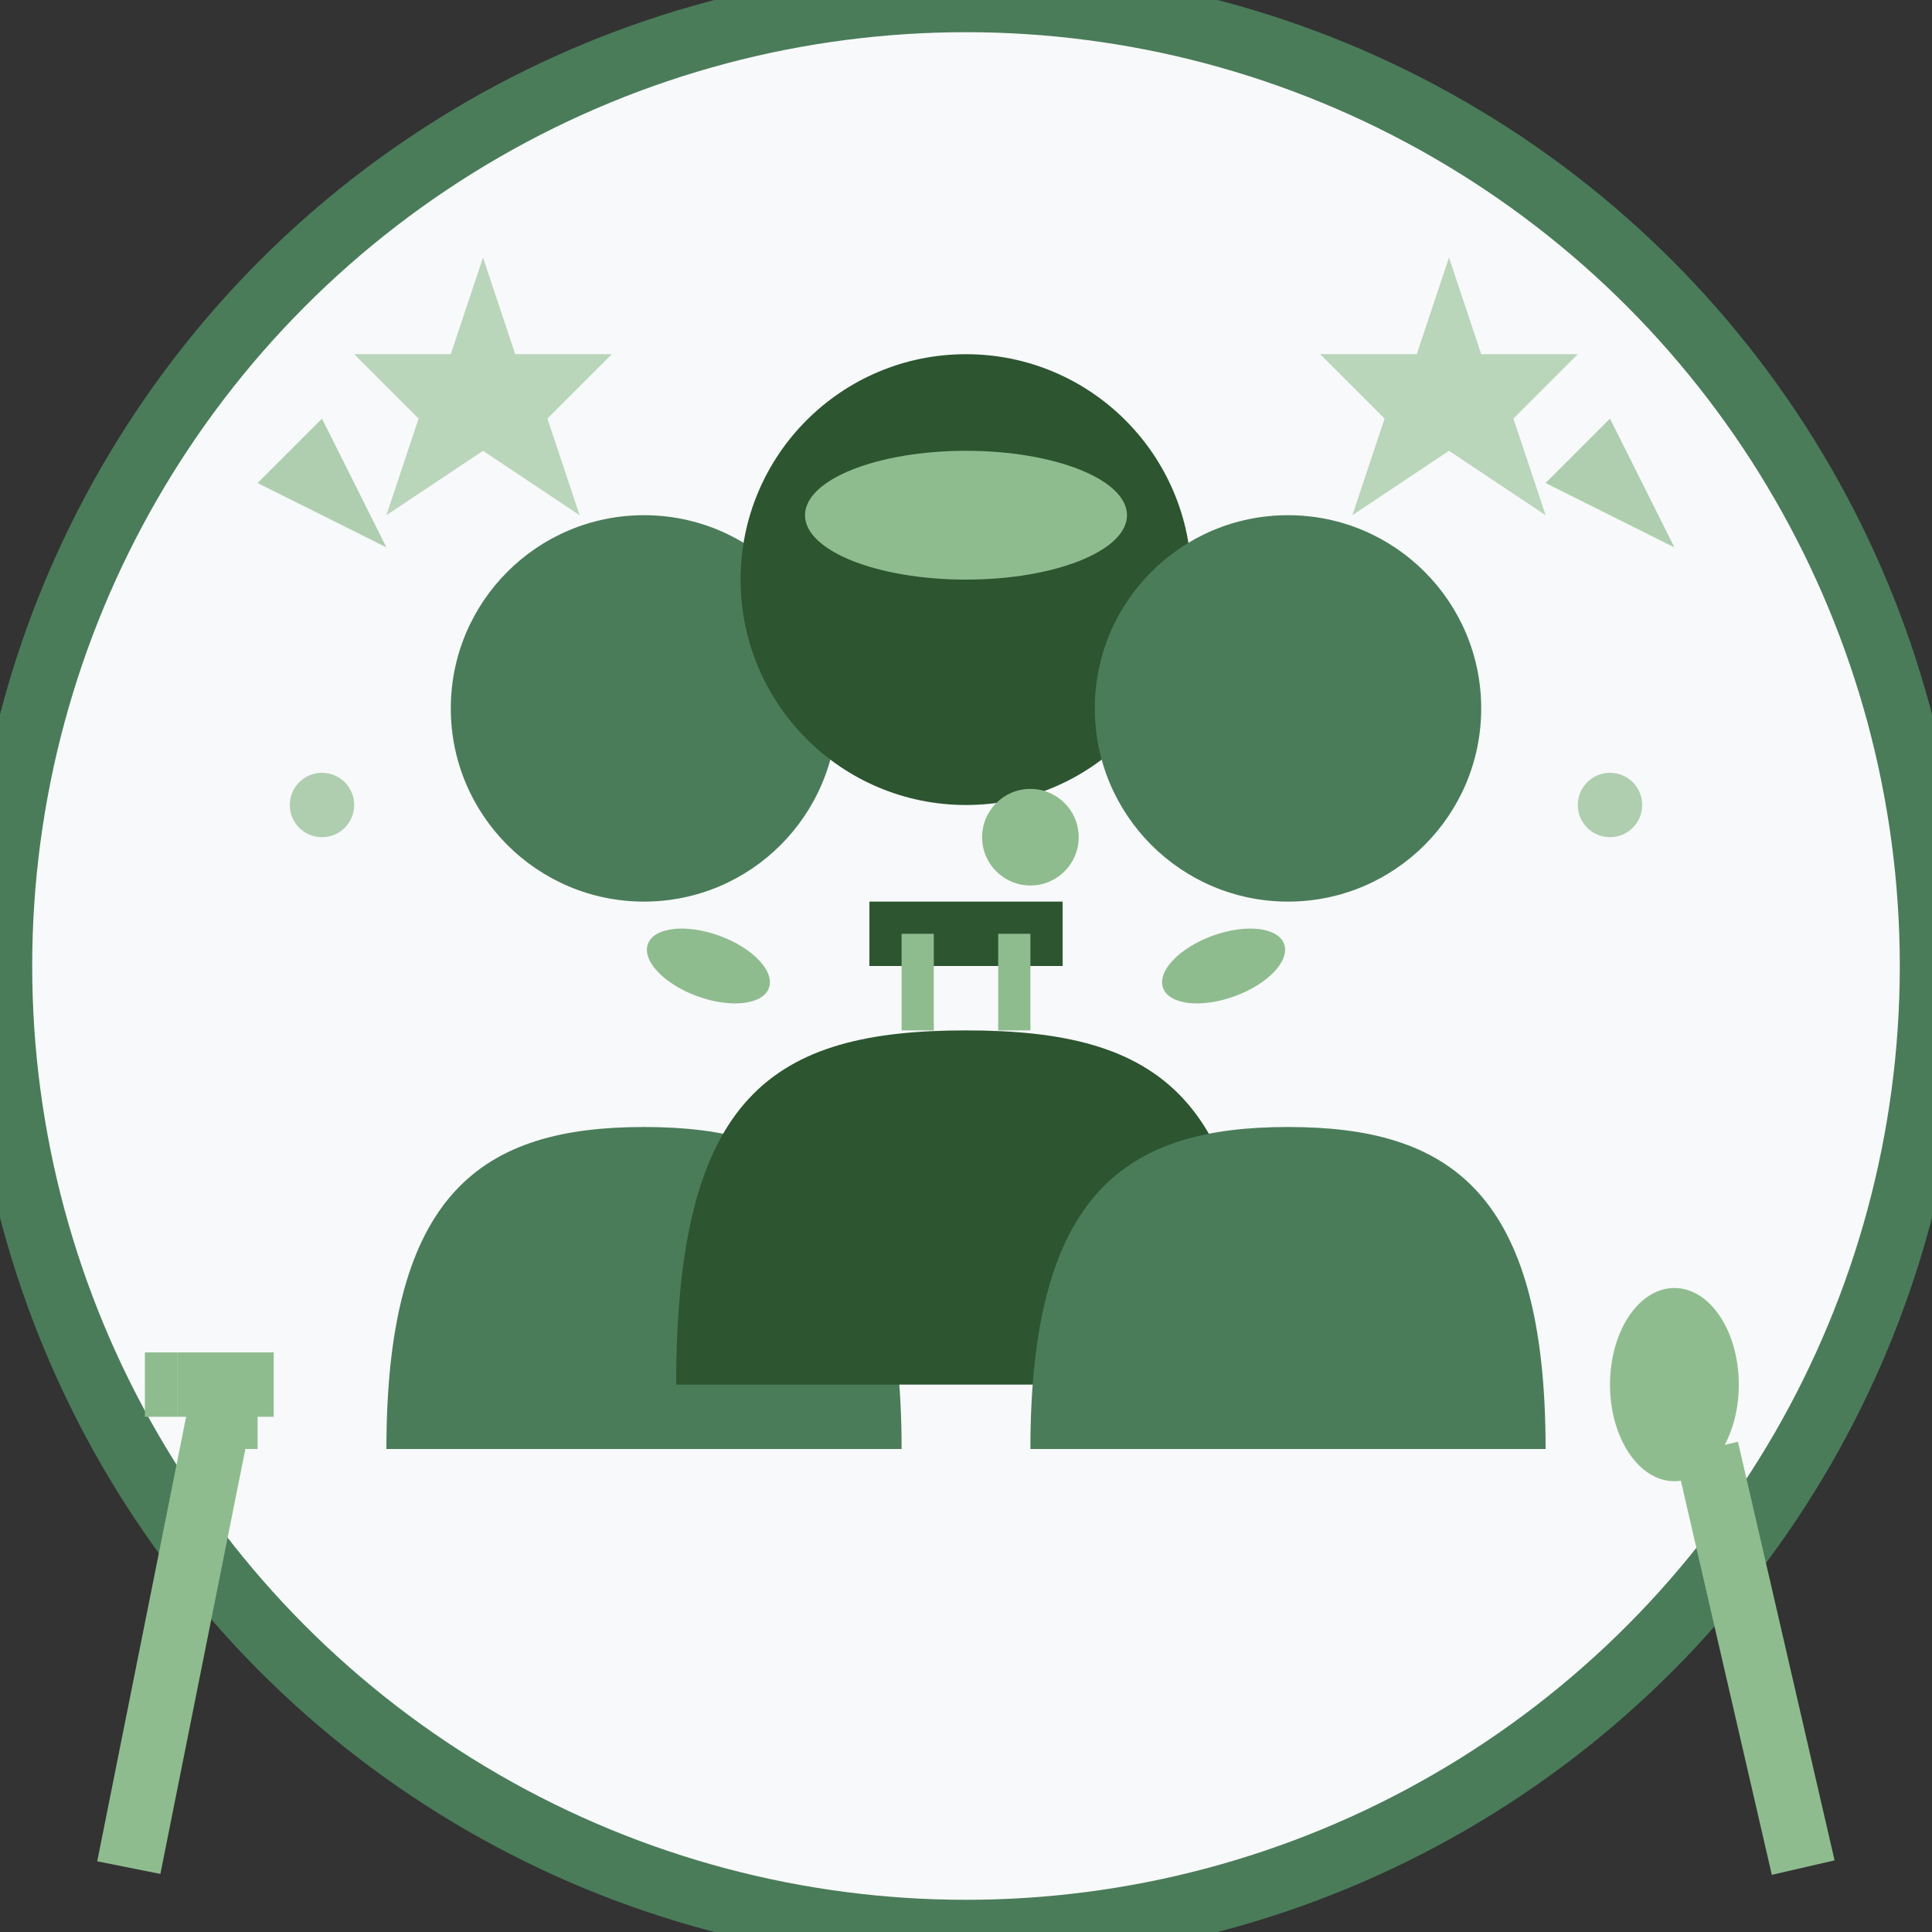
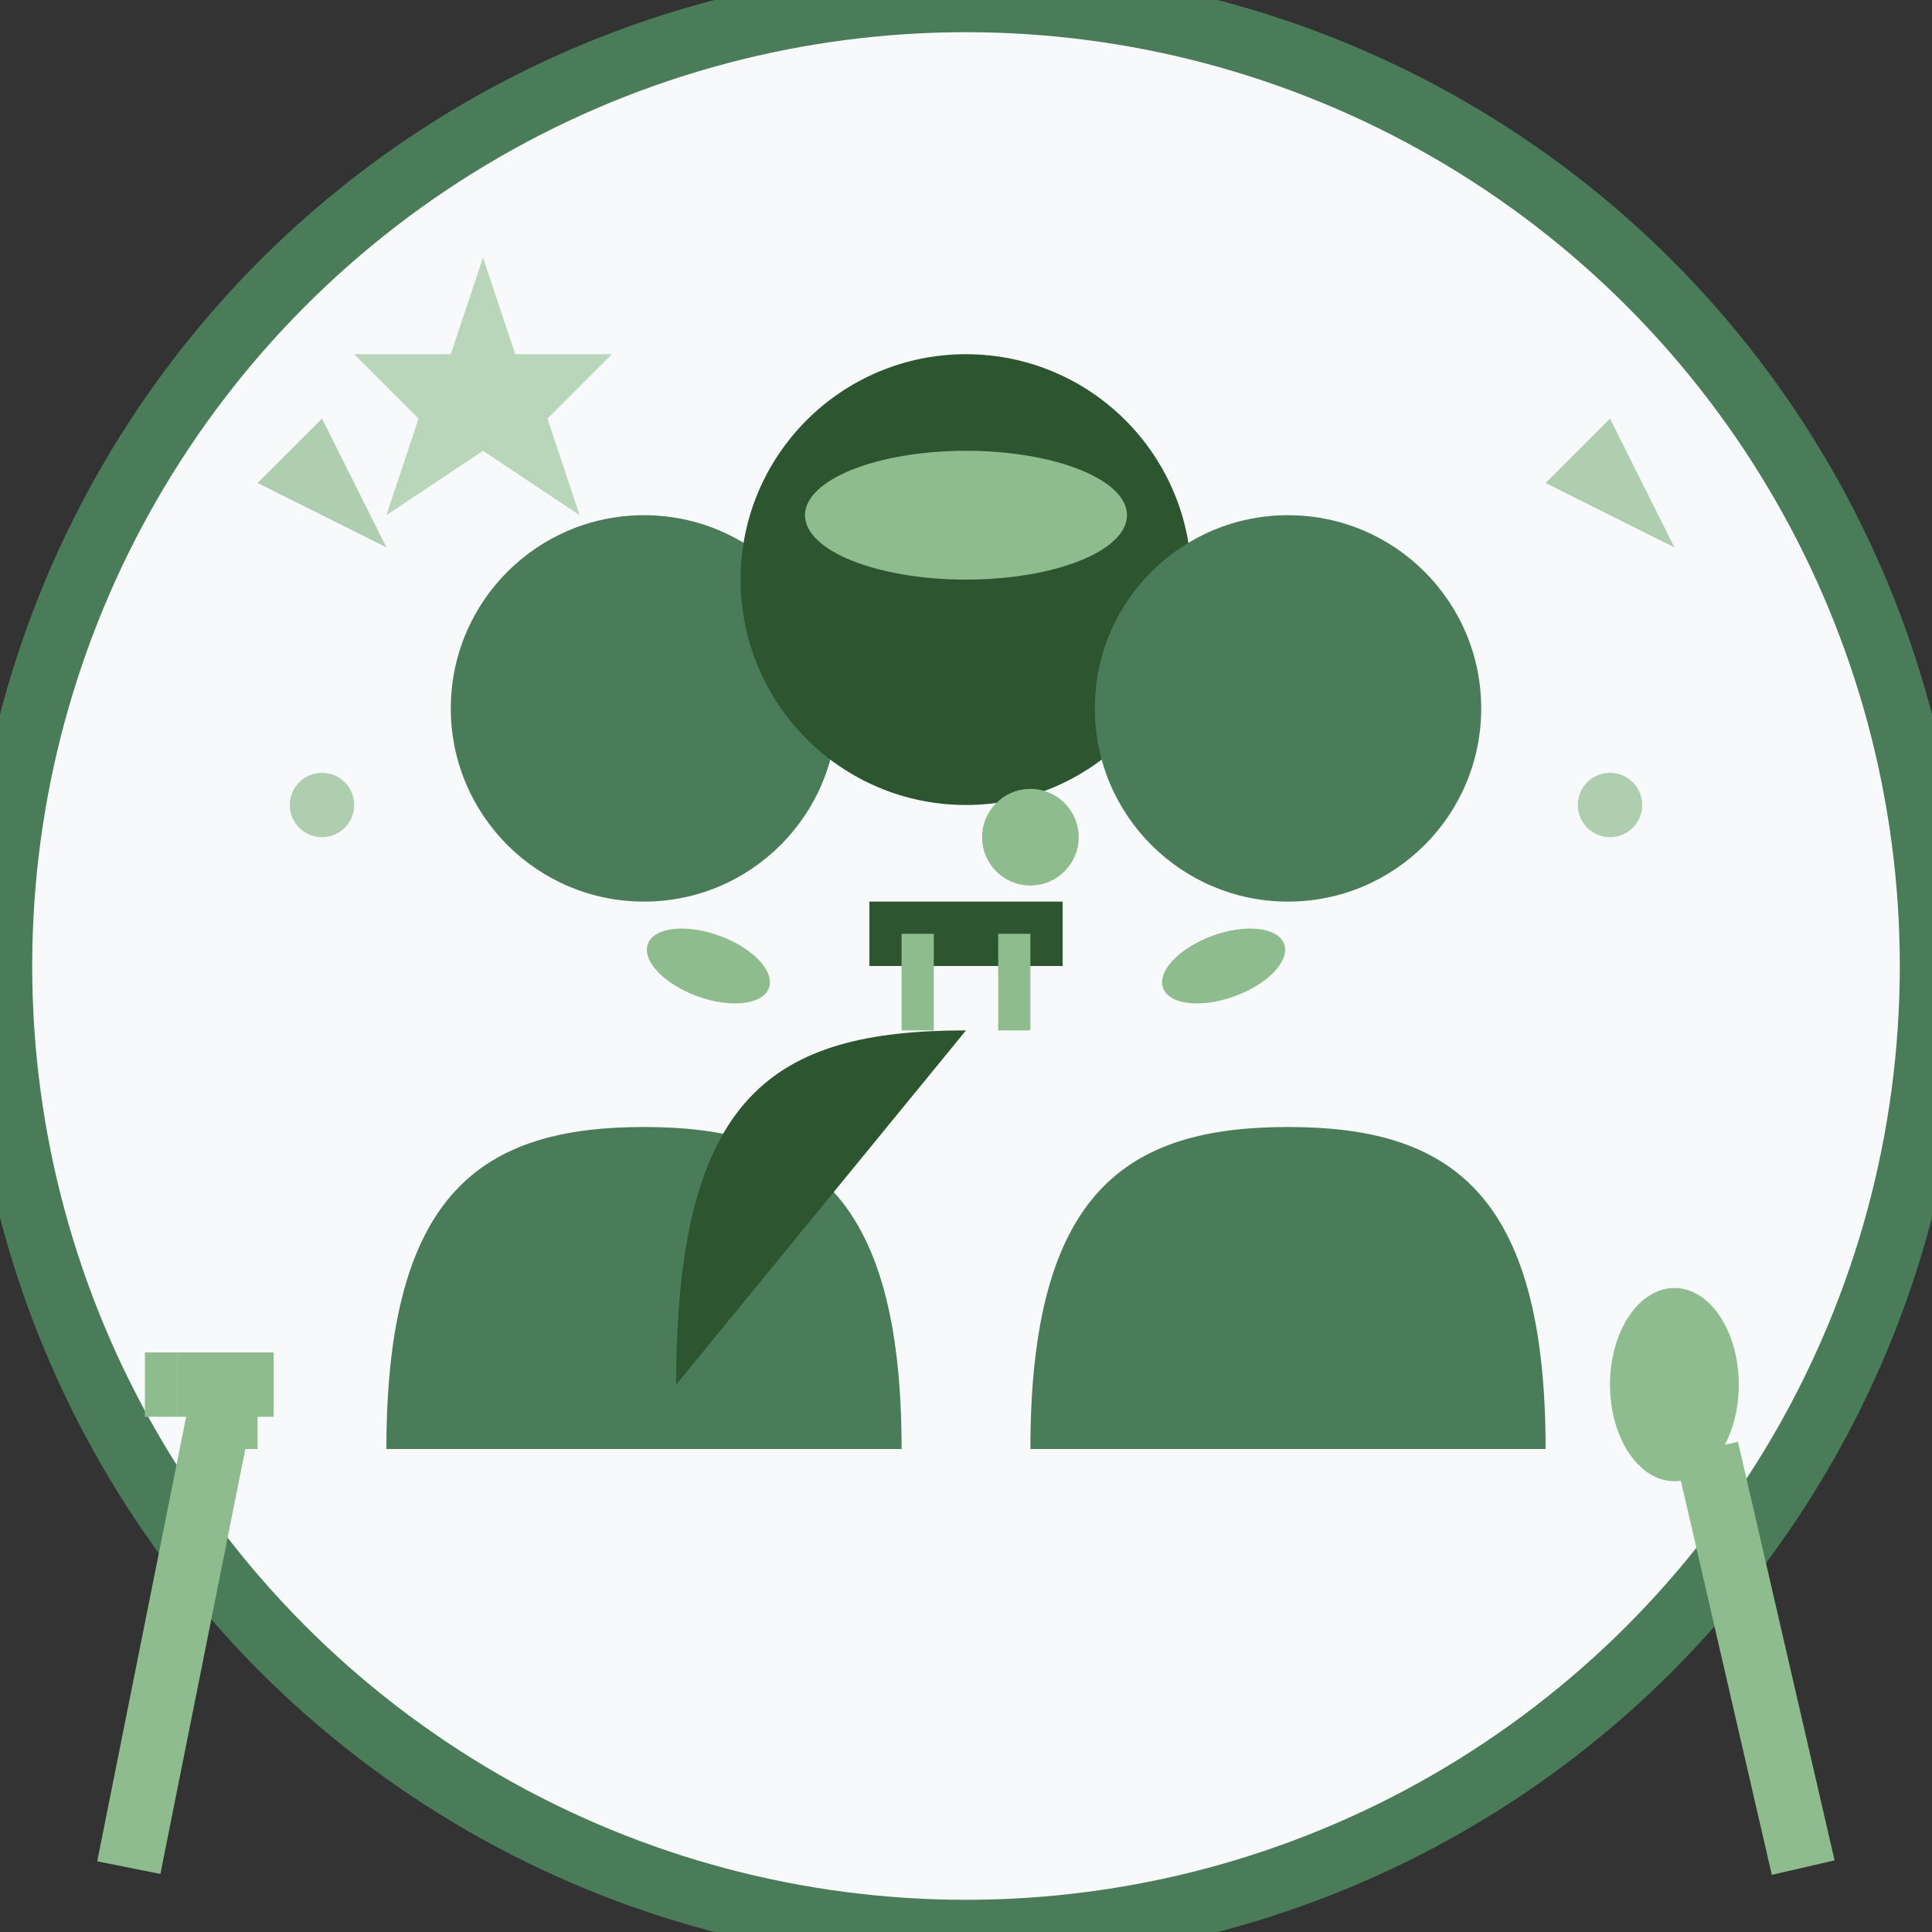
<svg xmlns="http://www.w3.org/2000/svg" width="60" height="60" viewBox="0 0 60 60" fill="none">
  <rect x="0" y="0" width="60" height="60" fill="#333333" stroke="none" />
  <circle cx="30" cy="30" r="30" fill="#f8f9fa" stroke="#4a7c59" stroke-width="2" />
  <g transform="translate(-5, 0)">
    <circle cx="25" cy="22" r="6" fill="#4a7c59" />
    <path d="M17 45C17 37 20 35 25 35C30 35 33 37 33 45" fill="#4a7c59" />
  </g>
  <g transform="translate(0, -2)">
    <circle cx="30" cy="20" r="7" fill="#2c5530" />
-     <path d="M21 45C21 36 24 34 30 34C36 34 39 36 39 45" fill="#2c5530" />
+     <path d="M21 45C21 36 24 34 30 34" fill="#2c5530" />
  </g>
  <g transform="translate(5, 0)">
    <circle cx="35" cy="22" r="6" fill="#4a7c59" />
    <path d="M27 45C27 37 30 35 35 35C40 35 43 37 43 45" fill="#4a7c59" />
  </g>
  <g transform="translate(-8, 8)">
    <line x1="12" y1="50" x2="15" y2="35" stroke="#8fbc8f" stroke-width="2" />
    <rect x="14" y="34" width="2" height="3" fill="#8fbc8f" />
    <g stroke="#8fbc8f" stroke-width="1">
      <line x1="13" y1="34" x2="13" y2="36" />
      <line x1="14" y1="34" x2="14" y2="36" />
      <line x1="15" y1="34" x2="15" y2="36" />
      <line x1="16" y1="34" x2="16" y2="36" />
    </g>
  </g>
  <g transform="translate(8, 8)">
    <line x1="48" y1="50" x2="45" y2="37" stroke="#8fbc8f" stroke-width="2" />
    <ellipse cx="44" cy="35" rx="2" ry="3" fill="#8fbc8f" />
  </g>
  <ellipse cx="30" cy="16" rx="5" ry="2" fill="#8fbc8f" />
  <rect x="27" y="28" width="6" height="2" fill="#2c5530" />
  <rect x="28" y="29" width="1" height="3" fill="#8fbc8f" />
  <rect x="31" y="29" width="1" height="3" fill="#8fbc8f" />
  <circle cx="32" cy="26" r="1.5" fill="#8fbc8f" />
  <ellipse cx="22" cy="30" rx="2" ry="1" fill="#8fbc8f" transform="rotate(20 22 30)" />
  <ellipse cx="38" cy="30" rx="2" ry="1" fill="#8fbc8f" transform="rotate(-20 38 30)" />
  <g fill="#8fbc8f" opacity="0.7">
    <polygon points="8,15 10,13 12,17 8,15" />
    <polygon points="48,15 50,13 52,17 48,15" />
    <circle cx="10" cy="25" r="1" />
    <circle cx="50" cy="25" r="1" />
  </g>
  <g fill="#8fbc8f" opacity="0.6">
    <polygon points="15,8 16,11 19,11 17,13 18,16 15,14 12,16 13,13 11,11 14,11" />
-     <polygon points="45,8 46,11 49,11 47,13 48,16 45,14 42,16 43,13 41,11 44,11" />
  </g>
</svg>